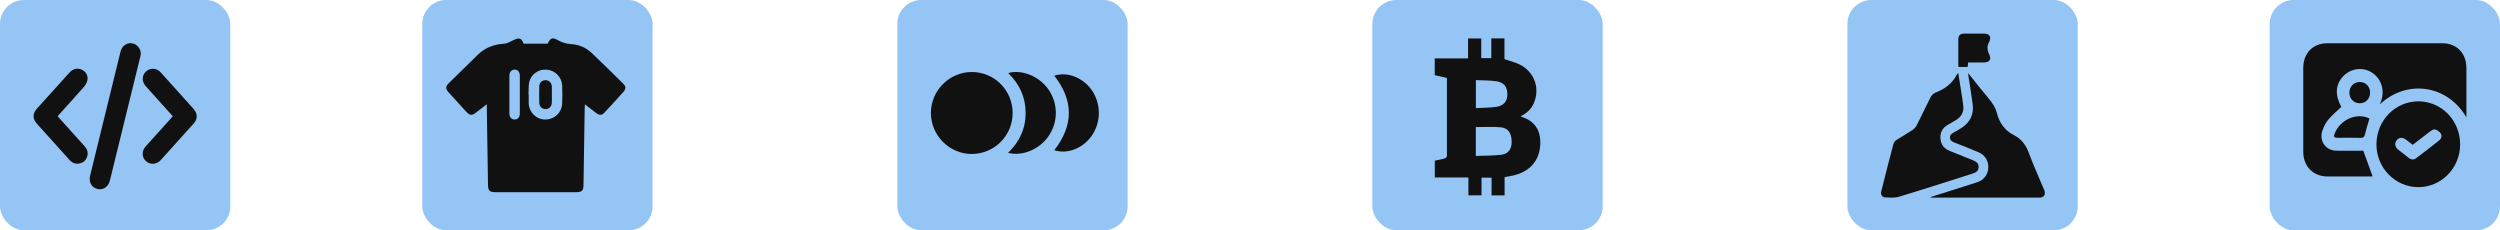
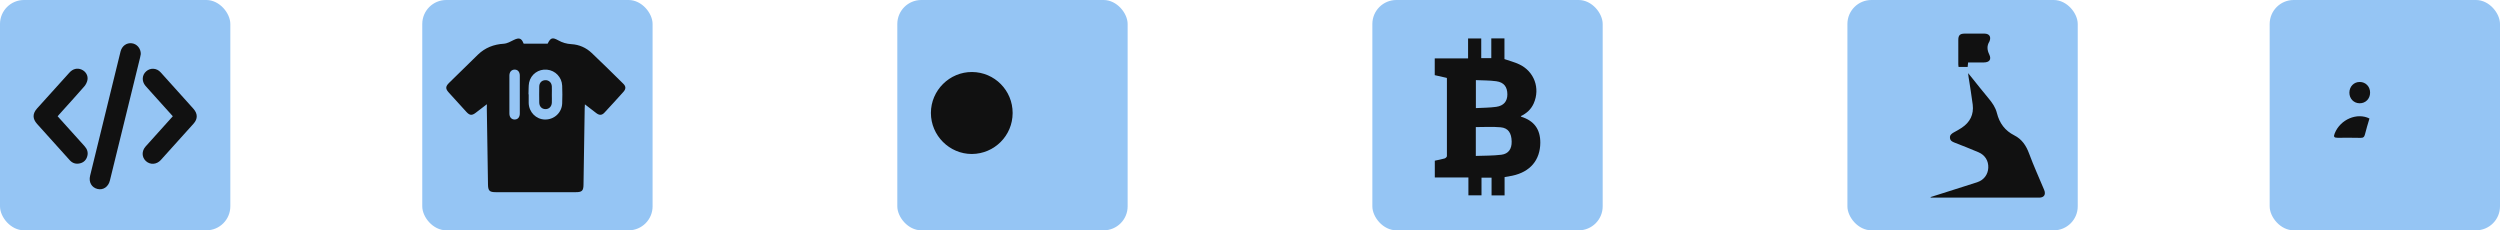
<svg xmlns="http://www.w3.org/2000/svg" width="521" height="48" viewBox="0 0 521 48" fill="none">
  <g filter="url(#filter0_i_128_57)">
    <rect width="48" height="48" rx="5" fill="#95C5F4" />
  </g>
  <path d="M29.341 11.264C29.313 11.429 29.258 11.73 29.19 12.018C27.093 20.555 24.997 29.092 22.9 37.628C22.585 38.93 21.503 39.67 20.324 39.382C19.105 39.094 18.447 37.957 18.776 36.628C20.886 27.995 22.996 19.376 25.12 10.744C25.408 9.579 26.381 8.88 27.477 9.017C28.532 9.154 29.354 10.086 29.341 11.264Z" fill="#111111" />
  <path d="M12.007 24.227C13.911 26.35 15.761 28.406 17.611 30.448C18.159 31.05 18.406 31.736 18.2 32.517C17.995 33.311 17.474 33.846 16.679 34.038C15.871 34.243 15.131 34.038 14.555 33.407C13.391 32.119 12.226 30.831 11.075 29.543C9.965 28.31 8.841 27.063 7.731 25.83C6.758 24.747 6.758 23.692 7.718 22.61C9.965 20.116 12.212 17.622 14.459 15.142C15.186 14.333 16.104 14.114 16.994 14.498C17.844 14.867 18.392 15.717 18.228 16.649C18.145 17.128 17.885 17.649 17.556 18.019C16.049 19.759 14.487 21.459 12.952 23.171C12.651 23.5 12.349 23.843 12.007 24.227Z" fill="#111111" />
  <path d="M36.014 24.227C34.411 22.446 32.862 20.72 31.3 18.993C30.971 18.623 30.615 18.253 30.3 17.869C29.505 16.924 29.587 15.636 30.464 14.868C31.341 14.087 32.643 14.156 33.465 15.06C35.123 16.883 36.767 18.719 38.412 20.555C39.056 21.268 39.7 21.98 40.33 22.693C41.207 23.693 41.235 24.776 40.344 25.762C38.083 28.297 35.808 30.819 33.52 33.34C32.643 34.313 31.314 34.395 30.409 33.573C29.532 32.764 29.491 31.476 30.355 30.517C32.232 28.421 34.095 26.351 36.014 24.227Z" fill="#111111" />
  <g filter="url(#filter1_i_128_57)">
    <rect x="88" width="48" height="48" rx="5" fill="#95C5F4" />
  </g>
  <path d="M101.466 21.718C100.592 22.388 99.878 22.942 99.149 23.496C98.348 24.108 97.896 24.078 97.197 23.321C95.973 21.995 94.749 20.64 93.525 19.285C92.811 18.498 92.825 18.032 93.569 17.288C95.579 15.307 97.59 13.34 99.615 11.373C101.102 9.945 102.894 9.245 104.977 9.114C105.706 9.071 106.42 8.648 107.105 8.313C108.197 7.788 108.693 7.949 109.13 9.1C110.791 9.1 112.452 9.1 114.128 9.1C114.74 7.861 115.118 7.73 116.328 8.4C117.188 8.881 118.062 9.143 119.067 9.202C120.684 9.289 122.142 9.93 123.322 11.052C125.537 13.15 127.722 15.307 129.893 17.449C130.461 18.002 130.461 18.527 129.937 19.124C128.625 20.596 127.3 22.038 125.959 23.481C125.435 24.035 124.925 24.064 124.283 23.583C123.511 23 122.754 22.417 121.894 21.747C121.879 22.111 121.85 22.33 121.85 22.563C121.763 27.881 121.675 33.2 121.602 38.518C121.588 39.756 121.267 40.048 120.029 40.048C114.448 40.048 108.853 40.048 103.273 40.048C102.034 40.048 101.728 39.742 101.699 38.518C101.611 33.2 101.524 27.881 101.451 22.563C101.466 22.359 101.466 22.14 101.466 21.718ZM110.135 19.663C110.15 19.663 110.164 19.663 110.179 19.663C110.179 20.276 110.164 20.873 110.179 21.485C110.237 23.379 111.709 24.865 113.545 24.909C115.468 24.953 117.071 23.51 117.158 21.572C117.217 20.334 117.202 19.095 117.158 17.857C117.086 16.094 115.73 14.68 113.997 14.52C112.248 14.345 110.645 15.453 110.266 17.201C110.121 17.988 110.179 18.833 110.135 19.663ZM108.329 19.765C108.329 18.425 108.343 17.099 108.329 15.759C108.329 14.972 107.891 14.491 107.236 14.505C106.609 14.52 106.172 14.972 106.158 15.715C106.143 18.367 106.143 21.004 106.158 23.656C106.158 24.443 106.609 24.909 107.265 24.909C107.921 24.894 108.329 24.428 108.329 23.627C108.329 22.33 108.329 21.048 108.329 19.765Z" fill="#111111" />
  <path d="M115.002 19.736C115.002 20.29 115.031 20.858 115.002 21.412C114.958 22.228 114.405 22.753 113.661 22.738C112.918 22.723 112.394 22.199 112.379 21.368C112.365 20.261 112.35 19.139 112.379 18.032C112.394 17.245 112.904 16.735 113.632 16.706C114.375 16.677 114.958 17.201 115.002 18.003C115.031 18.571 115.002 19.154 115.002 19.736Z" fill="#111111" />
  <g filter="url(#filter2_i_128_57)">
    <rect x="187" width="48" height="48" rx="5" fill="#95C5F4" />
  </g>
  <path d="M211.033 23.557C211.033 28.253 207.246 32.056 202.55 32.09C197.871 32.107 194 28.253 194 23.54C194 18.827 197.888 14.973 202.584 15.007C207.28 15.04 211.05 18.861 211.033 23.557Z" fill="#111111" />
-   <path d="M210.09 31.854C212.447 29.565 213.743 26.838 213.743 23.54C213.743 20.258 212.464 17.514 210.107 15.225C212.867 14.417 216.469 15.848 218.388 18.49C220.526 21.419 220.593 25.357 218.539 28.336C216.638 31.13 213.069 32.628 210.09 31.854Z" fill="#111111" />
-   <path d="M219.718 31.299C223.757 26.098 223.757 20.931 219.718 15.78C222.31 14.888 225.558 16.1 227.409 18.625C229.513 21.503 229.53 25.475 227.46 28.37C225.625 30.945 222.394 32.191 219.718 31.299Z" fill="#111111" />
  <g filter="url(#filter3_i_128_57)">
    <rect x="286" width="48" height="48" rx="5" fill="#95C5F4" />
  </g>
  <path d="M313.556 36.906C313.556 38.188 313.556 39.442 313.556 40.724C312.633 40.724 311.778 40.724 310.841 40.724C310.841 39.497 310.841 38.284 310.841 37.03C310.11 37.03 309.462 37.03 308.746 37.03C308.746 38.257 308.746 39.47 308.746 40.71C307.808 40.71 306.954 40.71 306.016 40.71C306.016 39.511 306.016 38.298 306.016 36.989C304.789 36.989 303.632 36.989 302.474 36.989C301.33 36.989 300.185 36.989 299.014 36.989C299.014 35.789 299.014 34.673 299.014 33.487C299.703 33.336 300.392 33.212 301.068 33.019C301.261 32.964 301.536 32.702 301.536 32.536C301.55 27.133 301.536 21.743 301.536 16.34C301.536 16.312 301.523 16.298 301.495 16.229C300.668 16.05 299.827 15.857 299 15.664C299 14.492 299 13.376 299 12.177C301.33 12.177 303.618 12.177 305.947 12.177C305.947 10.757 305.947 9.406 305.947 8.014C306.871 8.014 307.753 8.014 308.69 8.014C308.69 9.378 308.69 10.729 308.69 12.121C309.407 12.121 310.055 12.121 310.786 12.121C310.786 10.757 310.786 9.406 310.786 8C311.723 8 312.591 8 313.529 8C313.529 9.461 313.529 10.909 313.529 12.315C314.604 12.687 315.624 12.949 316.575 13.39C319.746 14.865 321.027 18.407 319.621 21.564C319.07 22.791 318.147 23.631 316.933 24.197C317.002 24.279 317.016 24.334 317.044 24.334C319.718 25.175 321.014 26.953 321 29.752C320.972 33.377 318.877 35.831 315.169 36.616C314.645 36.727 314.121 36.809 313.556 36.906ZM307.56 32.495C309.338 32.426 311.13 32.467 312.895 32.247C314.383 32.054 315.059 31.034 315.031 29.504C315.004 27.726 314.314 26.664 312.729 26.526C311.034 26.375 309.311 26.485 307.56 26.485C307.56 28.415 307.56 30.331 307.56 32.495ZM307.574 16.698C307.574 18.724 307.574 20.571 307.574 22.529C309.035 22.446 310.427 22.46 311.806 22.267C313.377 22.046 314.135 21.109 314.135 19.689C314.135 18.118 313.432 17.153 311.833 16.932C310.441 16.739 309.021 16.767 307.574 16.698Z" fill="#111111" />
  <g filter="url(#filter4_i_128_57)">
    <rect x="385" width="48" height="48" rx="5" fill="#95C5F4" />
  </g>
-   <path d="M408.096 15.217C408.297 16.472 408.484 17.621 408.67 18.769C408.831 19.824 409.004 20.879 409.138 21.933C409.311 23.255 408.804 24.283 407.682 24.991C407.095 25.365 406.494 25.672 405.893 26.032C404.825 26.673 404.291 27.608 404.384 28.863C404.478 30.118 405.132 30.973 406.294 31.44C407.936 32.108 409.592 32.775 411.234 33.43C411.888 33.683 412.369 34.057 412.342 34.832C412.329 35.499 411.995 35.886 411.154 36.153C406.013 37.782 400.873 39.451 395.706 41.014C394.811 41.281 393.77 41.174 392.795 41.134C392.234 41.107 391.887 40.506 392.034 39.932C392.875 36.594 393.729 33.256 394.611 29.931C394.691 29.624 394.985 29.331 395.265 29.144C396.333 28.449 397.441 27.848 398.496 27.141C398.883 26.887 399.231 26.5 399.444 26.099C400.432 24.19 401.327 22.227 402.302 20.318C402.502 19.917 402.889 19.49 403.29 19.33C405.239 18.569 406.841 17.46 407.803 15.538C407.843 15.444 407.936 15.377 408.096 15.217Z" fill="#111111" />
  <path d="M402.342 41.067C404.598 40.346 406.855 39.639 409.111 38.917C410.086 38.61 411.061 38.303 412.035 37.983C413.437 37.516 414.292 36.394 414.358 34.965C414.425 33.523 413.691 32.322 412.329 31.734C410.673 31.026 409.004 30.372 407.322 29.718C406.841 29.531 406.414 29.317 406.374 28.73C406.321 28.142 406.708 27.862 407.148 27.608C407.709 27.301 408.283 26.994 408.817 26.634C410.553 25.485 411.368 23.87 411.114 21.8C410.874 19.837 410.526 17.888 410.233 15.938C410.206 15.765 410.193 15.591 410.153 15.244C410.446 15.591 410.62 15.805 410.793 16.019C411.995 17.501 413.17 19.023 414.399 20.478C415.186 21.413 415.867 22.387 416.161 23.576C416.682 25.672 417.843 27.234 419.779 28.209C421.368 29.01 422.25 30.345 422.864 32.001C423.812 34.565 424.947 37.048 426.002 39.572C426.402 40.533 425.988 41.187 424.973 41.187C417.483 41.187 409.979 41.187 402.488 41.187C402.448 41.187 402.395 41.174 402.355 41.174C402.368 41.134 402.355 41.107 402.342 41.067Z" fill="#111111" />
  <path d="M410.153 13.014C410.113 13.335 410.086 13.615 410.059 13.949C409.432 13.949 408.817 13.949 408.163 13.949C408.136 13.775 408.11 13.615 408.11 13.442C408.11 11.733 408.096 10.024 408.11 8.314C408.11 7.366 408.457 7.019 409.378 7.006C410.78 7.006 412.182 6.993 413.571 7.006C414.559 7.019 414.973 7.62 414.639 8.541C414.626 8.581 414.612 8.635 414.585 8.662C414.038 9.556 414.105 10.397 414.559 11.345C415.066 12.387 414.599 13.001 413.437 13.014C412.356 13.028 411.261 13.014 410.153 13.014Z" fill="#111111" />
  <g filter="url(#filter5_i_128_57)">
    <rect x="473" width="48" height="48" rx="5" fill="#95C5F4" />
  </g>
  <g clip-path="url(#clip0_128_57)">
-     <path d="M494.45 36.748C494.336 36.748 494.107 36.782 493.878 36.782C490.936 36.782 487.993 36.782 485.051 36.782C482.06 36.765 480 34.681 480 31.622C480 25.79 480 19.975 480 14.143C480 11.101 482.011 9.017 484.969 9.017C492.979 9 500.988 9 508.998 9.017C512.006 9.017 514 11.101 514 14.194C514 17.336 514 20.462 514 23.605C514 23.84 514 24.076 514 24.462C509.93 17.488 501.397 16.58 495.97 21.756C496.559 20.345 496.738 19.051 496.313 17.756C495.872 16.412 495.022 15.437 493.78 14.832C491.9 13.925 489.644 14.412 488.238 15.975C486.669 17.74 486.604 19.84 487.928 22.277C486.996 23.168 486.015 23.975 485.214 24.933C484.691 25.555 484.315 26.345 484.021 27.118C483.22 29.252 484.61 31.353 486.833 31.404C488.762 31.437 490.69 31.404 492.505 31.404C493.175 33.236 493.813 34.983 494.45 36.748Z" fill="#111111" />
-     <path d="M503.947 39C499.125 38.983 495.202 34.933 495.251 30.009C495.3 25.051 499.223 21.084 504.045 21.118C508.884 21.151 512.725 25.168 512.692 30.16C512.66 35.068 508.753 39.017 503.947 39ZM502.819 30.177C502.296 29.773 501.822 29.404 501.332 29.051C500.629 28.547 499.91 28.631 499.452 29.252C498.994 29.857 499.092 30.631 499.762 31.168C500.482 31.756 501.234 32.328 501.969 32.899C502.443 33.269 502.999 33.37 503.489 33C505.108 31.773 506.726 30.53 508.312 29.269C508.786 28.899 508.982 28.278 508.622 27.773C508.361 27.387 507.87 27.084 507.412 26.967C507.135 26.899 506.71 27.185 506.415 27.404C505.206 28.311 504.029 29.235 502.819 30.177Z" fill="#111111" />
    <path d="M493.796 24.698C493.469 25.824 493.126 26.883 492.864 27.975C492.734 28.53 492.521 28.748 491.933 28.731C490.347 28.681 488.778 28.715 487.192 28.715C486.391 28.715 486.261 28.496 486.571 27.756C487.748 24.866 491.23 23.404 493.796 24.698Z" fill="#111111" />
    <path d="M491.786 17.084C493.012 17.084 493.943 18.059 493.927 19.32C493.927 20.58 492.979 21.538 491.753 21.521C490.527 21.521 489.595 20.546 489.612 19.286C489.628 18.025 490.56 17.067 491.786 17.084Z" fill="#111111" />
  </g>
  <defs>
    <filter id="filter0_i_128_57" x="0" y="0" width="48" height="48" filterUnits="userSpaceOnUse" color-interpolation-filters="sRGB">
      <feFlood flood-opacity="0" result="BackgroundImageFix" />
      <feBlend mode="normal" in="SourceGraphic" in2="BackgroundImageFix" result="shape" />
      <feColorMatrix in="SourceAlpha" type="matrix" values="0 0 0 0 0 0 0 0 0 0 0 0 0 0 0 0 0 0 127 0" result="hardAlpha" />
      <feOffset />
      <feGaussianBlur stdDeviation="3.5" />
      <feComposite in2="hardAlpha" operator="arithmetic" k2="-1" k3="1" />
      <feColorMatrix type="matrix" values="0 0 0 0 0.067 0 0 0 0 0.067 0 0 0 0 0.067 0 0 0 1 0" />
      <feBlend mode="normal" in2="shape" result="effect1_innerShadow_128_57" />
    </filter>
    <filter id="filter1_i_128_57" x="88" y="0" width="48" height="48" filterUnits="userSpaceOnUse" color-interpolation-filters="sRGB">
      <feFlood flood-opacity="0" result="BackgroundImageFix" />
      <feBlend mode="normal" in="SourceGraphic" in2="BackgroundImageFix" result="shape" />
      <feColorMatrix in="SourceAlpha" type="matrix" values="0 0 0 0 0 0 0 0 0 0 0 0 0 0 0 0 0 0 127 0" result="hardAlpha" />
      <feOffset />
      <feGaussianBlur stdDeviation="3.5" />
      <feComposite in2="hardAlpha" operator="arithmetic" k2="-1" k3="1" />
      <feColorMatrix type="matrix" values="0 0 0 0 0.067 0 0 0 0 0.067 0 0 0 0 0.067 0 0 0 1 0" />
      <feBlend mode="normal" in2="shape" result="effect1_innerShadow_128_57" />
    </filter>
    <filter id="filter2_i_128_57" x="187" y="0" width="48" height="48" filterUnits="userSpaceOnUse" color-interpolation-filters="sRGB">
      <feFlood flood-opacity="0" result="BackgroundImageFix" />
      <feBlend mode="normal" in="SourceGraphic" in2="BackgroundImageFix" result="shape" />
      <feColorMatrix in="SourceAlpha" type="matrix" values="0 0 0 0 0 0 0 0 0 0 0 0 0 0 0 0 0 0 127 0" result="hardAlpha" />
      <feOffset />
      <feGaussianBlur stdDeviation="3.5" />
      <feComposite in2="hardAlpha" operator="arithmetic" k2="-1" k3="1" />
      <feColorMatrix type="matrix" values="0 0 0 0 0.067 0 0 0 0 0.067 0 0 0 0 0.067 0 0 0 1 0" />
      <feBlend mode="normal" in2="shape" result="effect1_innerShadow_128_57" />
    </filter>
    <filter id="filter3_i_128_57" x="286" y="0" width="48" height="48" filterUnits="userSpaceOnUse" color-interpolation-filters="sRGB">
      <feFlood flood-opacity="0" result="BackgroundImageFix" />
      <feBlend mode="normal" in="SourceGraphic" in2="BackgroundImageFix" result="shape" />
      <feColorMatrix in="SourceAlpha" type="matrix" values="0 0 0 0 0 0 0 0 0 0 0 0 0 0 0 0 0 0 127 0" result="hardAlpha" />
      <feOffset />
      <feGaussianBlur stdDeviation="3.5" />
      <feComposite in2="hardAlpha" operator="arithmetic" k2="-1" k3="1" />
      <feColorMatrix type="matrix" values="0 0 0 0 0.067 0 0 0 0 0.067 0 0 0 0 0.067 0 0 0 1 0" />
      <feBlend mode="normal" in2="shape" result="effect1_innerShadow_128_57" />
    </filter>
    <filter id="filter4_i_128_57" x="385" y="0" width="48" height="48" filterUnits="userSpaceOnUse" color-interpolation-filters="sRGB">
      <feFlood flood-opacity="0" result="BackgroundImageFix" />
      <feBlend mode="normal" in="SourceGraphic" in2="BackgroundImageFix" result="shape" />
      <feColorMatrix in="SourceAlpha" type="matrix" values="0 0 0 0 0 0 0 0 0 0 0 0 0 0 0 0 0 0 127 0" result="hardAlpha" />
      <feOffset />
      <feGaussianBlur stdDeviation="3.5" />
      <feComposite in2="hardAlpha" operator="arithmetic" k2="-1" k3="1" />
      <feColorMatrix type="matrix" values="0 0 0 0 0.067 0 0 0 0 0.067 0 0 0 0 0.067 0 0 0 1 0" />
      <feBlend mode="normal" in2="shape" result="effect1_innerShadow_128_57" />
    </filter>
    <filter id="filter5_i_128_57" x="473" y="0" width="48" height="48" filterUnits="userSpaceOnUse" color-interpolation-filters="sRGB">
      <feFlood flood-opacity="0" result="BackgroundImageFix" />
      <feBlend mode="normal" in="SourceGraphic" in2="BackgroundImageFix" result="shape" />
      <feColorMatrix in="SourceAlpha" type="matrix" values="0 0 0 0 0 0 0 0 0 0 0 0 0 0 0 0 0 0 127 0" result="hardAlpha" />
      <feOffset />
      <feGaussianBlur stdDeviation="3.5" />
      <feComposite in2="hardAlpha" operator="arithmetic" k2="-1" k3="1" />
      <feColorMatrix type="matrix" values="0 0 0 0 0.067 0 0 0 0 0.067 0 0 0 0 0.067 0 0 0 1 0" />
      <feBlend mode="normal" in2="shape" result="effect1_innerShadow_128_57" />
    </filter>
    <clipPath id="clip0_128_57">
      <rect width="34" height="30" fill="white" transform="translate(480 9)" />
    </clipPath>
  </defs>
</svg>